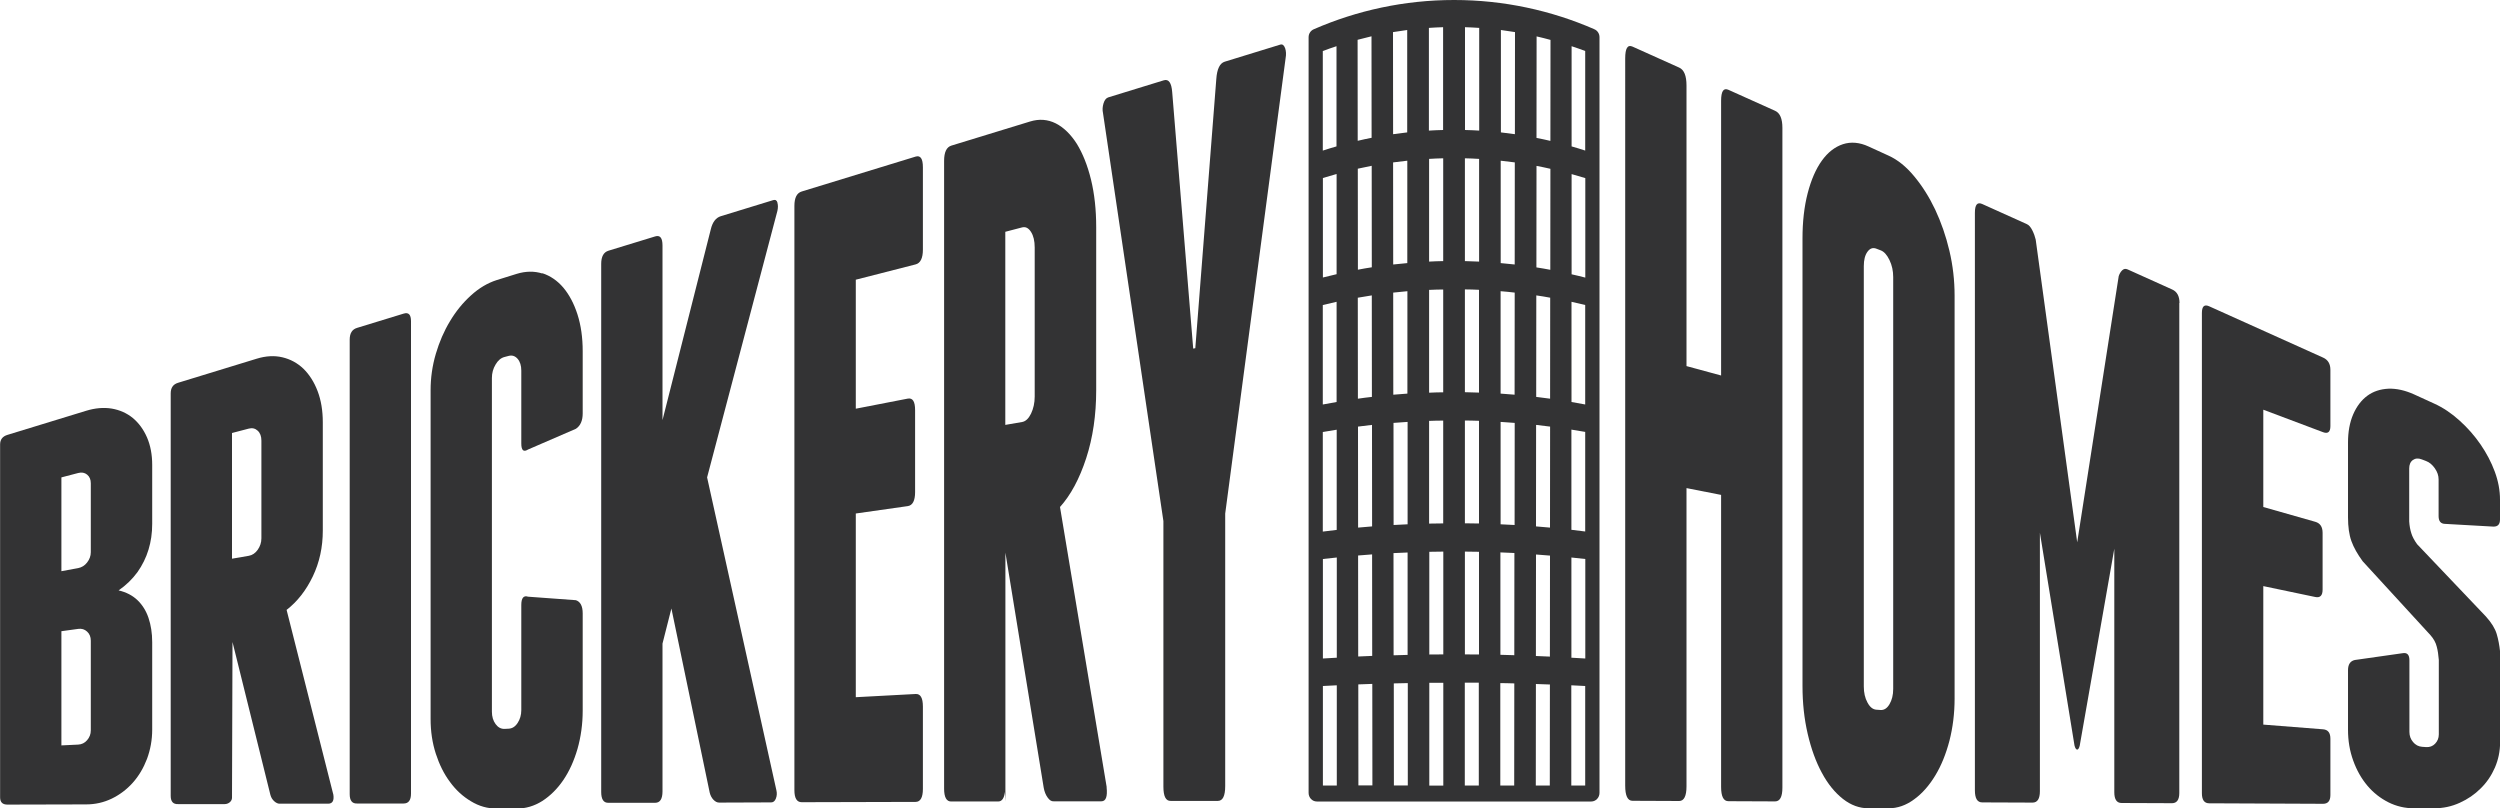
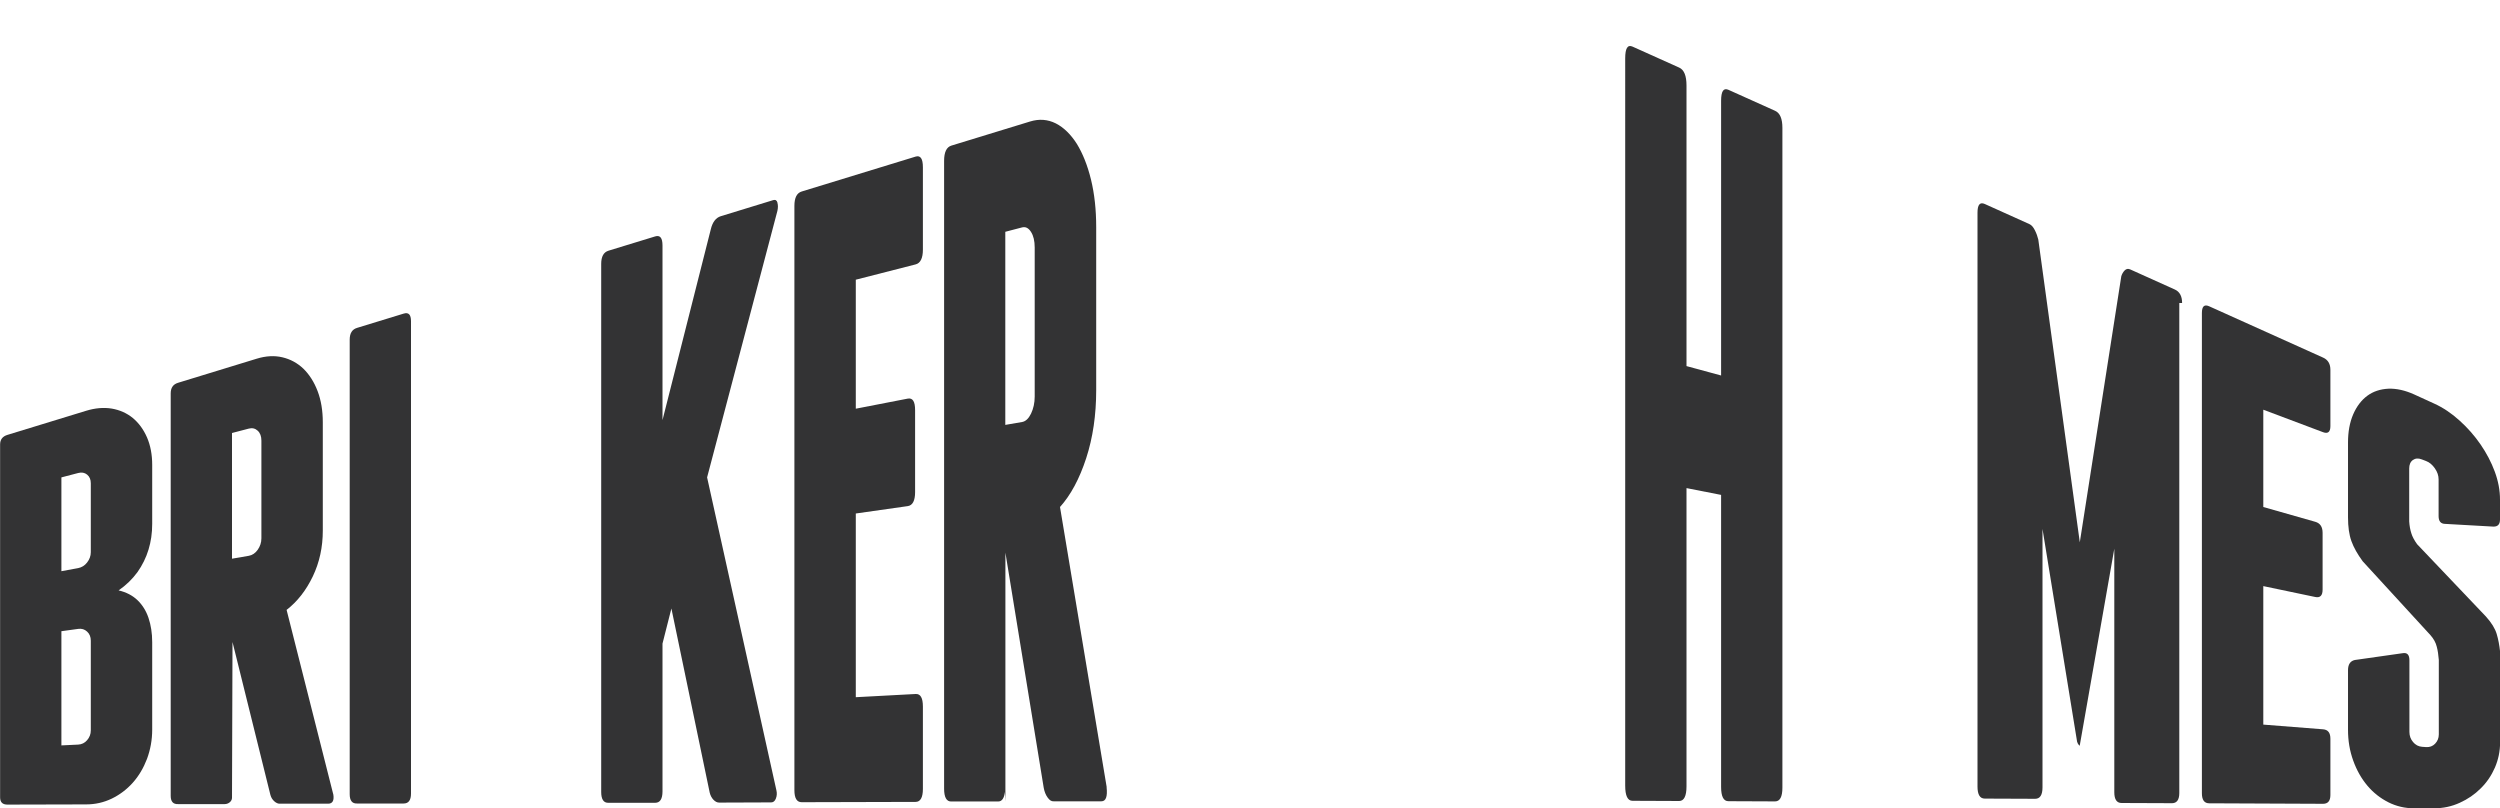
<svg xmlns="http://www.w3.org/2000/svg" id="Layer_1" version="1.1" viewBox="0 0 250 80.83">
  <defs>
    <style>
      .st0 {
        fill: #333334;
      }
    </style>
  </defs>
  <g>
    <path class="st0" d="M178.24,12.79v65.98c0,.92-.25,1.37-.73,1.37l-4.67-.02c-.49,0-.73-.48-.73-1.43v-29.2l-3.46-.68v29.83c0,.97-.25,1.46-.73,1.46l-4.67-.02c-.49,0-.73-.51-.73-1.52V5.84c0-1.01.24-1.4.73-1.18l4.67,2.1c.49.22.73.82.73,1.79v28.06l3.46.94V10.08c0-.95.24-1.32.73-1.1l4.67,2.1c.49.22.73.79.73,1.71Z" />
-     <path class="st0" d="M195.46,69.84c0,1.51-.18,2.93-.52,4.25-.35,1.33-.82,2.49-1.42,3.47-.6.99-1.3,1.79-2.1,2.37-.81.6-1.66.9-2.57.9h-1.99c-.91,0-1.77-.31-2.57-.94-.81-.64-1.51-1.5-2.1-2.6-.6-1.1-1.07-2.4-1.42-3.9-.35-1.5-.52-3.09-.52-4.77V23.85c0-1.68.17-3.19.52-4.54.35-1.34.82-2.42,1.42-3.25.59-.82,1.29-1.37,2.1-1.64.8-.26,1.66-.19,2.57.23l1.99.91c.91.41,1.77,1.1,2.57,2.07.8.96,1.5,2.07,2.1,3.33.59,1.26,1.07,2.63,1.42,4.11.35,1.48.52,2.98.52,4.49v40.3ZM189.32,27.7c0-.61-.12-1.17-.37-1.69-.25-.52-.54-.85-.89-.98l-.42-.16c-.35-.14-.65-.03-.89.3-.25.34-.37.82-.37,1.44v42.04c0,.62.12,1.16.37,1.61.24.45.54.69.89.71l.42.03c.35.02.65-.17.89-.58.24-.41.37-.91.37-1.52V27.7Z" />
-     <path class="st0" d="M217.93,30.3v49c0,.68-.25,1.02-.73,1.02l-5.04-.02c-.49,0-.73-.36-.73-1.08v-24.35l-3.46,19.71c-.07.26-.16.39-.26.38s-.19-.14-.26-.41l-3.46-21.28v25.85c0,.76-.25,1.14-.73,1.14l-5.04-.02c-.49,0-.73-.4-.73-1.21V21.27c0-.8.24-1.09.73-.87l4.46,2.01c.21.09.39.3.55.62.16.32.27.63.34.93l4.15,30.27,4.15-26.61c.07-.22.18-.42.34-.58.16-.16.34-.19.55-.1l4.46,2.01c.49.22.73.67.73,1.35Z" />
+     <path class="st0" d="M217.93,30.3v49c0,.68-.25,1.02-.73,1.02l-5.04-.02c-.49,0-.73-.36-.73-1.08v-24.35l-3.46,19.71s-.19-.14-.26-.41l-3.46-21.28v25.85c0,.76-.25,1.14-.73,1.14l-5.04-.02c-.49,0-.73-.4-.73-1.21V21.27c0-.8.24-1.09.73-.87l4.46,2.01c.21.09.39.3.55.62.16.32.27.63.34.93l4.15,30.27,4.15-26.61c.07-.22.18-.42.34-.58.16-.16.34-.19.55-.1l4.46,2.01c.49.22.73.67.73,1.35Z" />
    <path class="st0" d="M233.04,73.87v5.63c0,.59-.25.88-.73.88l-11.39-.05c-.49,0-.73-.34-.73-1V31.3c0-.67.24-.89.73-.67l11.39,5.13c.49.22.73.63.73,1.22v5.63c0,.59-.25.79-.73.61l-5.98-2.25v9.73l5.2,1.48c.49.14.73.51.73,1.1v5.68c0,.6-.25.84-.73.74l-5.2-1.09v13.85l5.98.47c.49.04.73.35.73.94Z" />
    <path class="st0" d="M245.96,42.06c.8.72,1.5,1.52,2.1,2.39.59.86,1.07,1.77,1.42,2.72.35.95.52,1.88.52,2.79v1.99c0,.49-.23.73-.68.71l-4.78-.27c-.46,0-.68-.26-.68-.78v-3.67c0-.38-.12-.74-.37-1.1-.25-.36-.54-.61-.89-.74l-.42-.16c-.35-.14-.65-.11-.89.06-.25.18-.37.46-.37.85v5.3c.03.44.1.83.21,1.17.1.34.3.71.58,1.1l6.88,7.23c.56.62.92,1.21,1.08,1.75.16.54.27,1.13.34,1.78v9.03c0,.91-.18,1.76-.52,2.55-.35.8-.82,1.49-1.42,2.08-.6.6-1.3,1.08-2.1,1.44-.81.37-1.66.55-2.57.55h-1.99c-.91,0-1.77-.2-2.57-.6-.81-.41-1.51-.96-2.1-1.66-.6-.71-1.07-1.54-1.42-2.51-.35-.97-.52-1.99-.52-3.07v-5.97c0-.58.23-.92.68-1.02l4.78-.68c.45-.08.68.15.68.7v7.17c0,.39.12.73.37,1.02.24.29.54.44.89.47l.42.03c.35.02.65-.09.89-.34.24-.25.37-.56.37-.93v-7.45c-.04-.49-.1-.94-.21-1.34-.1-.4-.31-.78-.63-1.14l-6.77-7.38c-.52-.71-.9-1.38-1.13-2.02-.23-.64-.34-1.44-.34-2.39v-7.46c0-1.08.17-2.02.52-2.83.35-.8.82-1.42,1.42-1.86.59-.43,1.29-.66,2.1-.7.8-.03,1.66.16,2.57.57l1.99.91c.91.41,1.77.99,2.57,1.72Z" />
  </g>
  <g>
    <path class="st0" d="M13.75,60.02c.49.47.86,1.06,1.1,1.77.24.71.37,1.52.37,2.43v8.75c0,1.02-.18,2-.52,2.92-.35.91-.82,1.71-1.42,2.38-.6.67-1.3,1.2-2.1,1.59-.81.39-1.66.58-2.57.58l-7.87.02c-.49,0-.73-.24-.73-.73v-35.28c0-.49.24-.81.73-.96l7.87-2.41c.91-.28,1.77-.35,2.57-.22.8.14,1.5.45,2.1.94.59.49,1.07,1.14,1.42,1.94.35.81.52,1.73.52,2.75v5.91c0,1.81-.49,3.42-1.47,4.81-.52.71-1.15,1.32-1.89,1.83.77.18,1.4.51,1.89.98ZM9.08,48.33c0-.38-.12-.66-.37-.87-.25-.2-.54-.25-.89-.16l-1.68.44v9.38l1.68-.31c.35-.07.65-.25.89-.56.24-.31.37-.65.37-1.03v-6.88ZM9.08,64.07c0-.38-.12-.68-.37-.91-.25-.23-.54-.32-.89-.27l-1.68.23v11.42l1.68-.08c.35-.02.65-.16.89-.44.24-.28.37-.6.37-.98v-8.97Z" />
    <path class="st0" d="M33.33,79.43c.1.62-.07.94-.52.94h-4.78c-.21.02-.41-.07-.6-.24-.19-.17-.32-.38-.39-.64l-3.79-15.29-.05,15.58c0,.34-.34.63-.73.63h-4.67c-.49.02-.73-.26-.73-.82v-40.25c0-.56.24-.91.73-1.06l7.87-2.41c.91-.28,1.77-.33,2.57-.14.8.19,1.5.57,2.1,1.14.59.58,1.07,1.32,1.42,2.24.35.92.52,1.96.52,3.12v10.84c0,1.64-.33,3.17-1,4.57-.67,1.4-1.54,2.51-2.62,3.35l4.67,18.46ZM23.2,55.87l1.68-.29c.35-.06.65-.26.89-.6.24-.34.37-.72.37-1.15v-9.77c0-.43-.12-.76-.37-.99-.25-.23-.54-.3-.89-.21l-1.68.44v12.57Z" />
    <path class="st0" d="M41.1,79.36c0,.66-.25.99-.73.99h-4.67c-.49.02-.73-.3-.73-.93v-45.46c0-.63.24-1.02.73-1.17l4.67-1.43c.49-.15.73.1.73.76v47.25Z" />
-     <path class="st0" d="M54.23,27.32c.8.26,1.5.74,2.1,1.44.59.7,1.07,1.6,1.42,2.69.35,1.1.52,2.32.52,3.67v6.22c0,.73-.23,1.24-.68,1.54l-4.78,2.07c-.46.29-.68.09-.68-.61v-7.28c0-.5-.12-.89-.37-1.18-.25-.28-.54-.38-.89-.29l-.42.11c-.35.09-.65.34-.89.75-.25.41-.37.86-.37,1.35v33.37c0,.49.12.9.37,1.24.24.33.54.49.89.48l.42-.02c.35-.02.65-.2.89-.57.24-.36.37-.79.37-1.29v-10.51c0-.7.23-.98.68-.83l4.78.35c.45.15.68.59.68,1.32v9.72c0,1.35-.18,2.63-.52,3.83-.35,1.2-.82,2.24-1.42,3.12-.6.88-1.3,1.57-2.1,2.09-.81.51-1.66.76-2.57.76h-1.99c-.91,0-1.77-.24-2.57-.73-.81-.48-1.51-1.12-2.1-1.93-.6-.8-1.07-1.75-1.42-2.83-.35-1.08-.52-2.23-.52-3.47v-32.88c0-1.23.17-2.44.52-3.63.35-1.19.82-2.28,1.42-3.27.59-.99,1.29-1.85,2.1-2.58.8-.73,1.66-1.24,2.57-1.53l1.99-.62c.91-.28,1.77-.29,2.57-.04Z" />
    <path class="st0" d="M77.74,20.27c.07.24.07.51,0,.82l-7.03,26.65,6.93,31.29c.07.29.05.56-.05.82-.1.26-.26.39-.47.39l-5.2.02c-.21,0-.4-.1-.58-.29-.18-.19-.3-.43-.37-.71l-3.83-18.41-.89,3.51v14.78c0,.76-.25,1.14-.73,1.14h-4.67c-.49.02-.73-.35-.73-1.08V26.39c0-.73.24-1.17.73-1.32l4.67-1.43c.49-.15.73.15.73.91v17.46l4.83-19.08c.17-.72.51-1.16,1-1.31l5.25-1.61c.21-.06.35.02.42.26Z" />
    <path class="st0" d="M92.29,70.66v8.23c0,.86-.25,1.3-.73,1.3l-11.39.03c-.49,0-.73-.4-.73-1.21V20.59c0-.81.24-1.29.73-1.44l11.39-3.49c.49-.15.73.21.73,1.07v8.23c0,.86-.25,1.36-.73,1.48l-5.98,1.53v12.9l5.2-1.01c.49-.09.73.29.73,1.15v8.2c0,.86-.25,1.33-.73,1.4l-5.2.74v18.37l5.98-.32c.49-.03.73.39.73,1.26Z" />
    <path class="st0" d="M110.66,78.72c.1.94-.07,1.41-.52,1.41h-4.78c-.21.02-.41-.11-.6-.38-.19-.26-.32-.59-.39-.98l-3.83-23.51v24.89l-.05-.96c-.07.64-.3.96-.68.96h-4.67c-.49.02-.73-.42-.73-1.29V16.09c0-.87.24-1.38.73-1.53l7.87-2.41c.91-.28,1.77-.21,2.57.19.8.41,1.5,1.1,2.1,2.04.59.96,1.07,2.15,1.42,3.58.35,1.44.52,3.02.52,4.76v16.3c0,2.47-.33,4.74-1,6.8-.67,2.05-1.54,3.68-2.62,4.88l4.67,28.02ZM100.53,42.49l1.68-.29c.35-.06.65-.34.89-.83.24-.5.37-1.07.37-1.72v-14.9c0-.65-.12-1.17-.37-1.56-.25-.39-.54-.54-.89-.45l-1.68.44v19.31Z" />
-     <path class="st0" d="M128.51,4.81c.1.29.12.63.05,1.01l-6.04,45.54v27.25c0,.99-.25,1.48-.73,1.48h-4.72c-.49.02-.73-.46-.73-1.42v-26.56l-6.04-40.8c-.07-.31-.05-.64.05-.97.1-.33.26-.53.47-.6l5.56-1.71c.49-.15.77.25.84,1.19l2.1,25.64.21-.04,2.1-26.92c.07-1,.35-1.58.84-1.73l5.56-1.71c.21-.06.37.05.47.34Z" />
  </g>
-   <path class="st0" d="M159.43,2.92h0c-4.32-1.88-9.06-2.92-14.02-2.92s-9.7,1.04-14.02,2.92h0c-.31.13-.53.43-.53.8v75.57c0,.48.37.86.82.86h27.45c.45,0,.82-.39.82-.86V3.72c0-.37-.22-.68-.53-.8ZM132.29,5.1c.45-.17.9-.33,1.36-.48,0,3.34,0,6.68,0,10.02-.46.13-.91.27-1.37.42V5.1ZM132.29,17.8c.45-.14.91-.27,1.37-.4,0,3.34,0,6.68,0,10.02-.46.11-.92.22-1.37.33v-9.95ZM132.29,30.5c.46-.11.91-.22,1.37-.32,0,3.34,0,6.68,0,10.02-.46.08-.92.16-1.38.25v-9.95ZM132.29,43.2c.46-.08.92-.16,1.38-.23,0,3.34,0,6.68,0,10.02-.46.05-.92.11-1.39.17v-9.95ZM132.29,55.9c.46-.05.92-.1,1.39-.15,0,3.34,0,6.68,0,10.02-.46.03-.93.05-1.39.08v-9.95ZM132.29,78.55v-9.95c.46-.02.93-.04,1.39-.07,0,3.34,0,6.68,0,10.02h-1.4ZM135.76,3.98c.46-.12.93-.24,1.39-.35,0,3.38,0,6.77.01,10.15-.47.09-.93.19-1.39.3,0-3.37,0-6.74-.01-10.11ZM135.78,16.87c.46-.1.93-.2,1.39-.29,0,3.38,0,6.77.01,10.15-.47.07-.93.15-1.39.24,0-3.37,0-6.74-.01-10.11ZM135.79,29.77c.46-.08.93-.16,1.39-.23,0,3.38,0,6.77.01,10.15-.47.05-.93.11-1.4.18,0-3.37,0-6.74-.01-10.11ZM135.8,42.66c.46-.06.93-.12,1.4-.17,0,3.38,0,6.77.01,10.15-.47.04-.93.08-1.4.12,0-3.37,0-6.74-.01-10.11ZM135.81,55.55c.47-.04.93-.07,1.4-.11,0,3.38,0,6.77.01,10.15-.47.02-.93.04-1.4.06,0-3.37,0-6.74-.01-10.11ZM135.84,78.55c0-3.37,0-6.74-.01-10.11.47-.02.93-.03,1.4-.05,0,3.38,0,6.77.01,10.15h-1.4ZM139.31,3.21c.47-.08.94-.15,1.41-.21,0,3.41,0,6.83,0,10.24-.47.05-.94.11-1.41.18,0-3.4,0-6.81-.01-10.21ZM139.32,16.24c.47-.06.94-.12,1.41-.17,0,3.41,0,6.83,0,10.24-.47.04-.94.09-1.41.14,0-3.4,0-6.81-.01-10.21ZM139.33,29.26c.47-.05.94-.1,1.41-.14,0,3.41,0,6.83,0,10.24-.47.03-.94.07-1.41.11,0-3.4,0-6.81-.01-10.21ZM139.35,42.29c.47-.04.94-.07,1.41-.1,0,3.41,0,6.83,0,10.24-.47.02-.94.04-1.4.07,0-3.4,0-6.81-.01-10.21ZM139.36,55.31c.47-.02.94-.05,1.4-.06,0,3.41,0,6.83,0,10.24-.47.01-.93.02-1.4.04,0-3.4,0-6.81-.01-10.21ZM139.39,78.55c0-3.4,0-6.81-.01-10.21.47-.01.93-.02,1.4-.03,0,3.41,0,6.83,0,10.24h-1.4ZM142.89,2.79c.47-.03.95-.06,1.42-.07,0,3.43,0,6.85,0,10.28-.47.01-.95.03-1.42.06,0-3.42,0-6.85,0-10.27ZM142.9,15.89c.47-.03.94-.05,1.42-.06,0,3.43,0,6.85,0,10.28-.47,0-.94.03-1.41.05,0-3.42,0-6.85,0-10.27ZM142.91,28.99c.47-.02.94-.04,1.41-.04,0,3.43,0,6.85,0,10.28-.47,0-.94.02-1.41.04,0-3.42,0-6.85,0-10.27ZM142.91,42.09c.47-.02.94-.03,1.41-.03,0,3.43,0,6.85,0,10.28-.47,0-.94.01-1.41.02,0-3.42,0-6.85,0-10.27ZM142.92,55.18c.47,0,.94-.02,1.41-.02,0,3.43,0,6.85,0,10.28-.47,0-.94,0-1.4.01,0-3.42,0-6.85,0-10.27ZM142.93,78.55c0-3.42,0-6.85,0-10.27.47,0,.94,0,1.4,0,0,3.43,0,6.85,0,10.28h-1.4ZM147.88,78.55h-1.4c0-3.43,0-6.85,0-10.28.47,0,.94,0,1.4,0,0,3.42,0,6.85,0,10.27ZM147.89,65.45c-.47,0-.94,0-1.4-.01,0-3.43,0-6.85,0-10.28.47,0,.94.01,1.41.02,0,3.42,0,6.85,0,10.27ZM147.9,52.35c-.47-.01-.94-.02-1.41-.02,0-3.43,0-6.85,0-10.28.47,0,.94.02,1.41.03,0,3.42,0,6.85,0,10.27ZM147.9,39.26c-.47-.02-.94-.03-1.41-.04,0-3.43,0-6.85,0-10.28.47,0,.94.02,1.41.04,0,3.42,0,6.85,0,10.27ZM147.91,26.16c-.47-.02-.94-.04-1.42-.05,0-3.43,0-6.85,0-10.28.47.01.95.03,1.42.06,0,3.42,0,6.85,0,10.27ZM147.92,13.06c-.47-.03-.95-.05-1.42-.06,0-3.43,0-6.85,0-10.28.47.01.95.04,1.42.07,0,3.42,0,6.85,0,10.27ZM151.43,78.55h-1.4c0-3.41,0-6.83,0-10.24.47,0,.93.02,1.4.03,0,3.4,0,6.81-.01,10.21ZM151.44,65.52c-.47-.01-.93-.03-1.4-.04,0-3.41,0-6.83,0-10.24.47.02.94.04,1.4.06,0,3.4,0,6.81-.01,10.21ZM151.46,52.5c-.47-.03-.94-.05-1.4-.07,0-3.41,0-6.83,0-10.24.47.03.94.06,1.41.1,0,3.4,0,6.81-.01,10.21ZM151.47,39.47c-.47-.04-.94-.08-1.41-.11,0-3.41,0-6.83,0-10.24.47.04.94.08,1.41.14,0,3.4,0,6.81-.01,10.21ZM151.48,26.45c-.47-.05-.94-.1-1.41-.14,0-3.41,0-6.83,0-10.24.47.05.94.11,1.41.17,0,3.4,0,6.81-.01,10.21ZM151.5,13.42c-.47-.07-.94-.13-1.41-.18,0-3.41,0-6.83,0-10.24.47.06.94.13,1.41.21,0,3.4,0,6.81-.01,10.21ZM154.98,78.55h-1.4c0-3.38,0-6.77.01-10.15.47.01.93.03,1.4.05,0,3.37,0,6.74-.01,10.11ZM154.99,65.66c-.47-.02-.93-.04-1.4-.06,0-3.38,0-6.77.01-10.15.47.03.93.07,1.4.11,0,3.37,0,6.74-.01,10.11ZM155,52.76c-.46-.04-.93-.08-1.4-.12,0-3.38,0-6.77.01-10.15.47.05.93.11,1.4.17,0,3.37,0,6.74-.01,10.11ZM155.02,39.87c-.46-.06-.93-.12-1.4-.18,0-3.38,0-6.77.01-10.15.47.07.93.14,1.39.23,0,3.37,0,6.74-.01,10.11ZM155.03,26.98c-.46-.09-.93-.17-1.39-.24,0-3.38,0-6.77.01-10.15.47.09.93.18,1.39.29,0,3.37,0,6.74-.01,10.11ZM155.04,14.09c-.46-.11-.93-.21-1.39-.3,0-3.38,0-6.77.01-10.15.47.11.93.22,1.39.35,0,3.37,0,6.74-.01,10.11ZM158.53,78.55h-1.4c0-3.34,0-6.68,0-10.02.46.02.93.04,1.39.07v9.95ZM158.53,65.85c-.46-.03-.93-.06-1.39-.08,0-3.34,0-6.68,0-10.02.46.05.93.1,1.39.15v9.95ZM158.53,53.15c-.46-.06-.92-.11-1.39-.17,0-3.34,0-6.68,0-10.02.46.07.92.15,1.38.23v9.95ZM158.53,40.45c-.46-.09-.92-.17-1.38-.25,0-3.34,0-6.68,0-10.02.46.1.92.21,1.37.32v9.95ZM158.53,27.76c-.46-.12-.91-.23-1.37-.33,0-3.34,0-6.68,0-10.02.46.13.91.26,1.37.4v9.95ZM158.53,15.06c-.45-.15-.91-.29-1.37-.42,0-3.34,0-6.68,0-10.02.46.15.91.31,1.36.48v9.95Z" />
</svg>